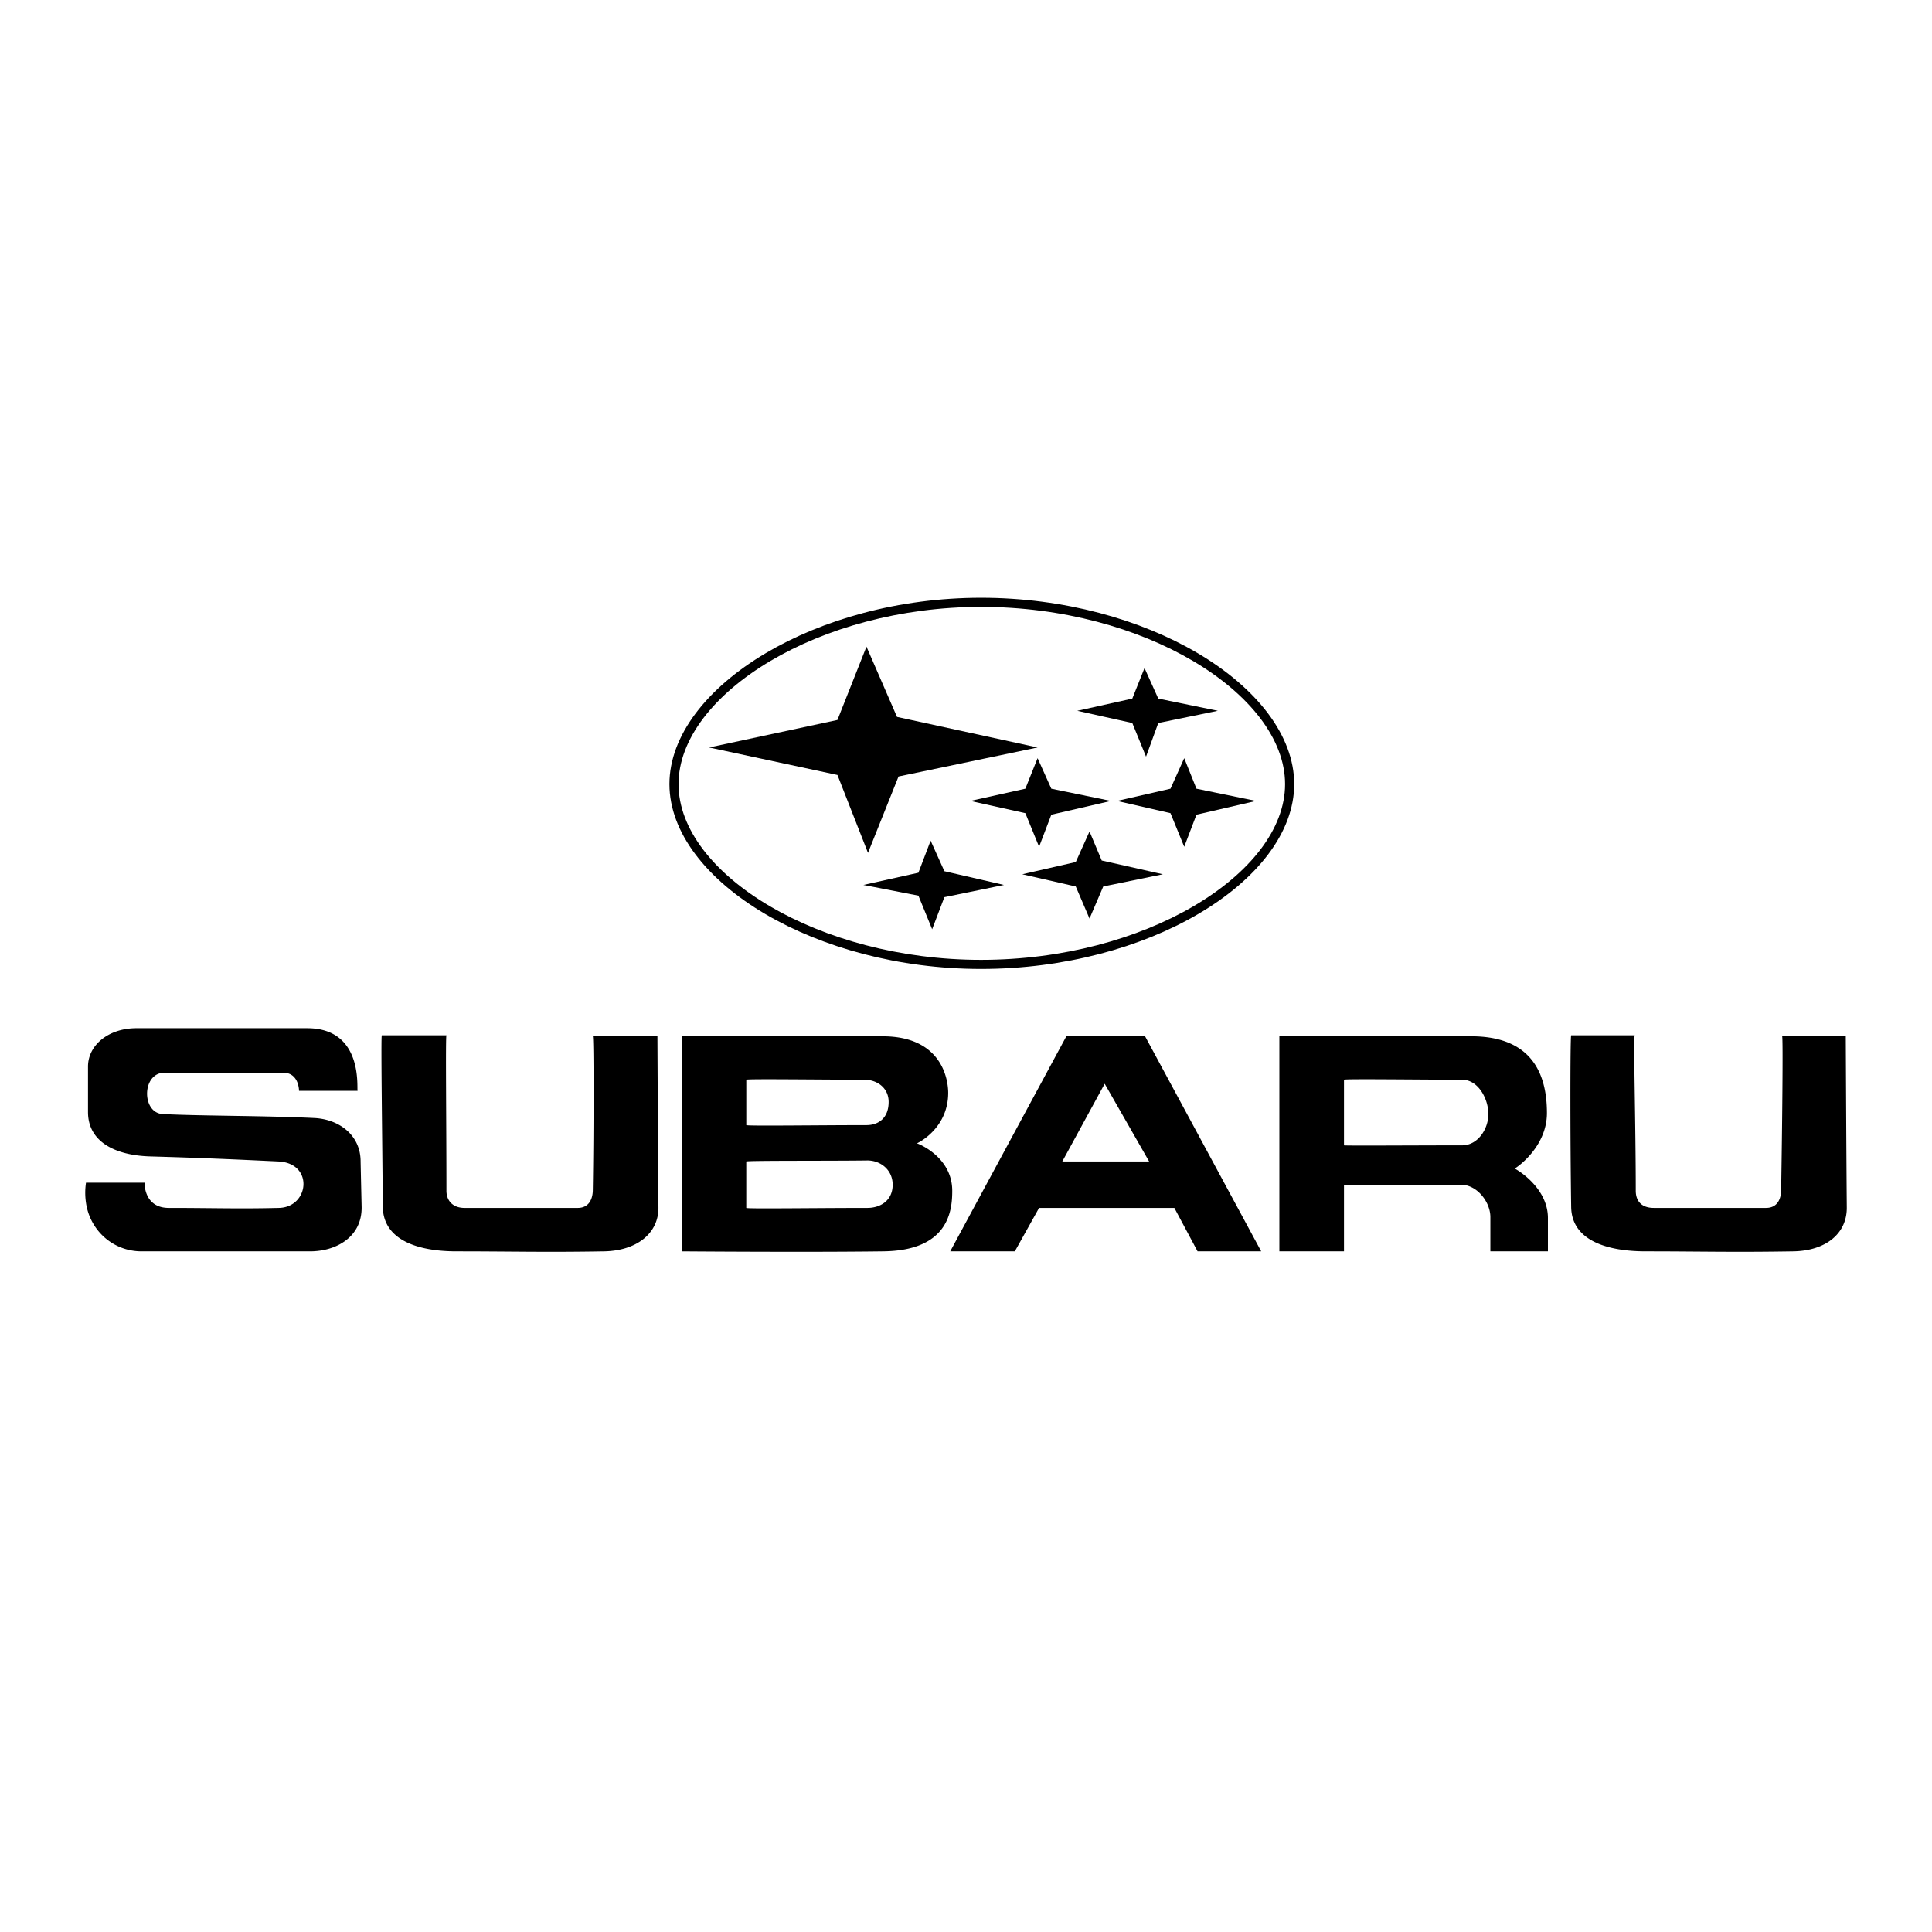
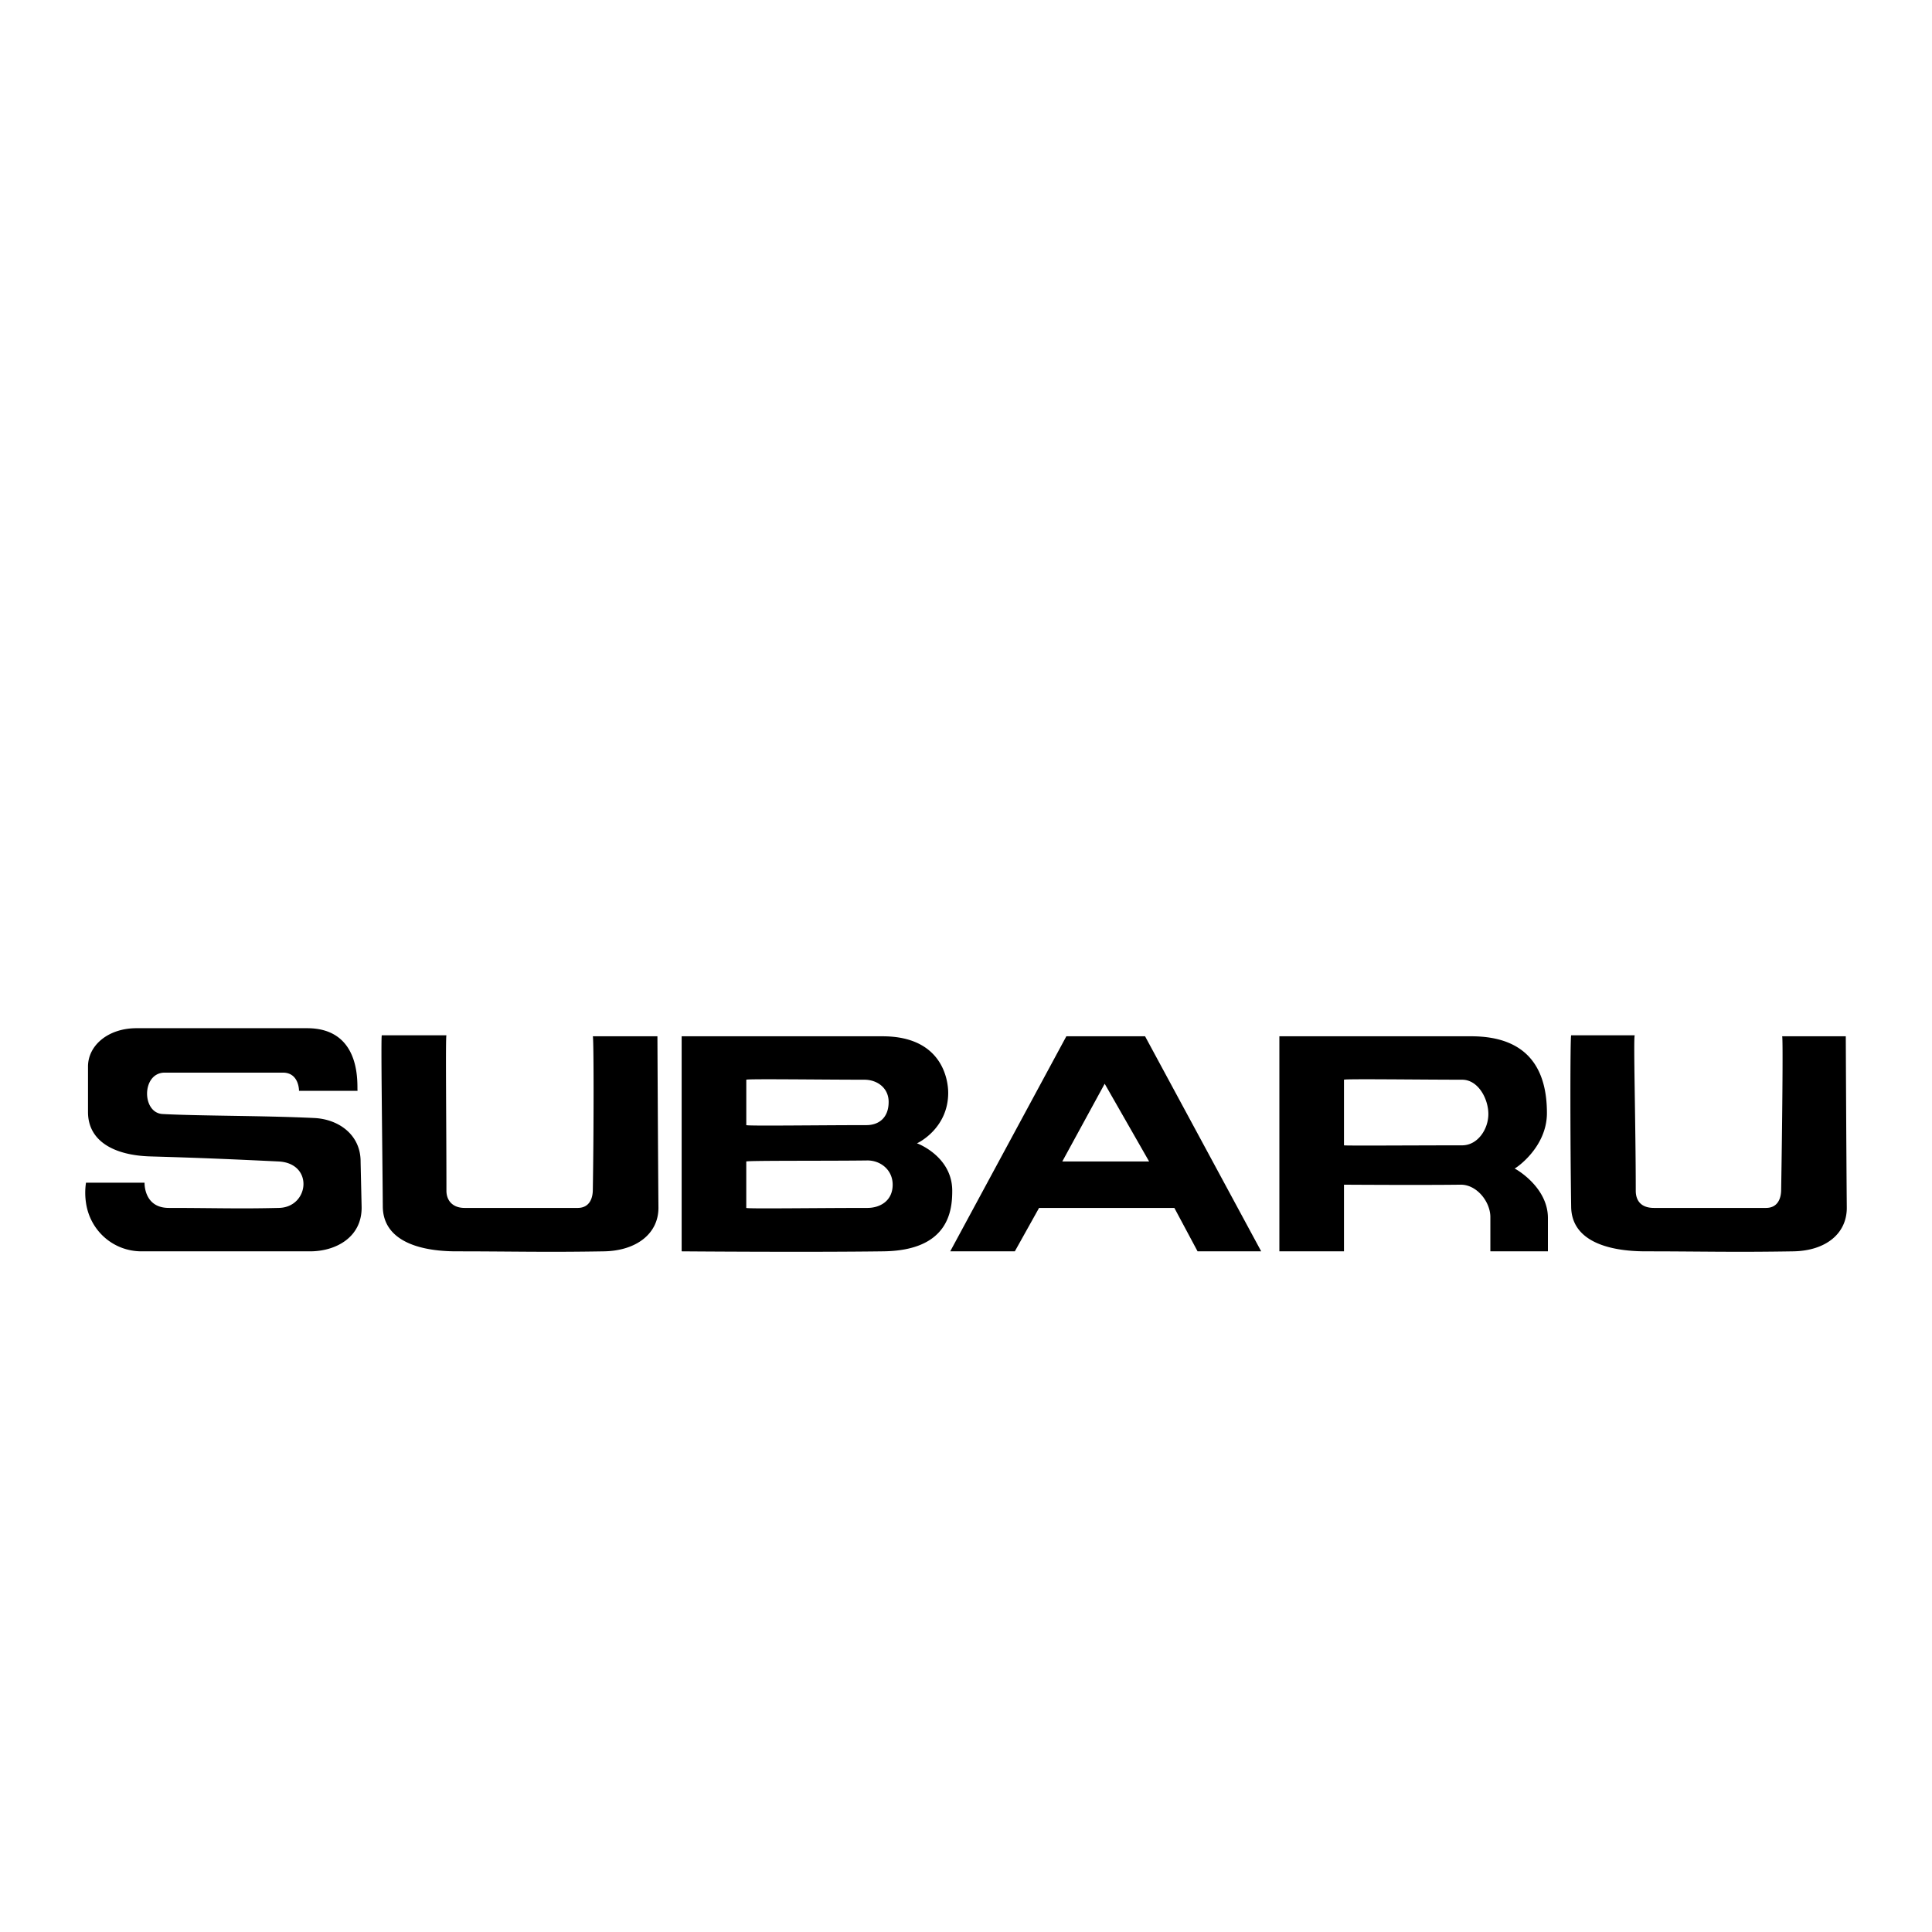
<svg xmlns="http://www.w3.org/2000/svg" width="2500" height="2500" viewBox="0 0 192.756 192.756">
  <path fill-rule="evenodd" clip-rule="evenodd" fill="#fff" d="M0 0h192.756v192.756H0V0z" />
  <path d="M30.639 102.584c5.641 0 4.937 5.994 5.037 6.246h-5.843c0-.051 0-1.814-1.611-1.814H16.437c-2.317 0-2.317 4.031-.202 4.131 3.828.201 10.073.15 15.21.402 2.417.152 4.533 1.713 4.533 4.332 0 .1.101 4.533.101 4.533.05 3.021-2.568 4.432-5.137 4.432H14.12c-2.82 0-5.137-2.064-5.54-4.836a6.731 6.731 0 0 1 0-2.014h5.842s-.101 2.518 2.417 2.518c4.432 0 6.95.102 10.979 0 3.022-.051 3.525-4.432 0-4.633-4.23-.201-7.454-.352-12.792-.504-3.626-.1-6.246-1.51-6.246-4.432v-4.533c0-2.115 2.015-3.828 4.835-3.828h17.024zm13.902.705c-.101.152 0 8.865 0 15.514 0 .957.604 1.711 1.812 1.711h11.282c1.209 0 1.511-1.006 1.511-1.812.101-5.943.101-15.16 0-15.311h6.446s.051 11.08.101 17.023c.051 2.67-2.216 4.381-5.439 4.432-6.044.102-9.066 0-14.707 0-3.929 0-7.303-1.158-7.354-4.432-.05-6.75-.201-16.973-.101-17.125h6.449zm43.514.102c5.943 0 6.547 4.332 6.547 5.641 0 3.525-2.971 4.986-3.123 5.037.051 0 3.526 1.309 3.526 4.734 0 1.914-.302 5.992-6.951 6.043-7.655.102-19.995 0-20.045 0v-21.455h20.046zm-1.611 8.863c1.208 0 2.216-.705 2.216-2.316 0-1.41-1.158-2.215-2.417-2.215-4.23 0-11.634-.102-11.785 0v4.531c.15.101 7.352 0 11.986 0zm.1 8.26c1.259 0 2.518-.703 2.518-2.316 0-1.512-1.259-2.467-2.619-2.418-3.929.051-11.836 0-11.987.102v4.633c.152.1 6.951-.001 12.088-.001zm19.845-17.123h7.855l11.586 21.455h-6.348l-2.316-4.332h-13.498l-2.418 4.332h-6.446l11.585-21.455zm3.826 4.734l-4.23 7.756h8.664l-4.434-7.756zm35.66-.402c1.611 0 2.619 1.912 2.619 3.424s-1.059 3.123-2.619 3.123c-4.635 0-11.686.051-11.785 0v-6.547c.15-.102 7.553 0 11.785 0zm-11.785 10.474c.049 0 7.756.051 11.584 0 1.66-.051 3.02 1.713 3.02 3.225v3.424h5.742v-3.324c0-3.123-3.273-4.936-3.324-4.936.152-.051 3.225-2.115 3.225-5.539 0-4.031-1.611-7.656-7.555-7.656h-19.139v21.455h6.447v-6.649zm29.01-14.908c-.152.201.1 8.865.1 15.514 0 .957.504 1.711 1.814 1.711h11.18c1.209 0 1.512-1.006 1.512-1.812.1-5.943.201-15.16.1-15.311h6.348s.049 11.08.1 17.023c.051 2.67-2.115 4.381-5.338 4.432-6.145.102-9.168 0-14.707 0-3.928 0-7.404-1.107-7.453-4.432-.102-6.75-.102-16.973 0-17.125h6.344z" fill-rule="evenodd" clip-rule="evenodd" />
-   <path d="M97.879 60.55c-8.072 0-15.521 2.142-21.011 5.392-5.623 3.329-9.171 7.805-9.171 12.292 0 4.477 3.532 8.904 9.133 12.192 5.492 3.224 12.957 5.339 21.048 5.339 8.156 0 15.652-2.111 21.164-5.33 5.631-3.29 9.17-7.721 9.17-12.201 0-4.492-3.555-8.972-9.207-12.302-5.505-3.244-12.985-5.382-21.126-5.382zm-21.472 4.61c5.619-3.327 13.233-5.52 21.472-5.52 8.305 0 15.947 2.188 21.586 5.509 5.928 3.493 9.658 8.254 9.658 13.083 0 4.821-3.715 9.535-9.623 12.986-5.639 3.294-13.299 5.455-21.621 5.455-8.254 0-15.883-2.166-21.506-5.467-5.878-3.451-9.584-8.158-9.584-12.974-.001-4.823 3.72-9.58 9.618-13.072z" />
-   <path fill-rule="evenodd" clip-rule="evenodd" d="M89.496 71.527l14.024 3.049-13.872 2.895-3.048 7.621-3.048-7.773-12.803-2.743 12.803-2.744 2.896-7.316 3.048 7.011zM104.891 78.69l5.943 1.22-5.943 1.372-1.221 3.2-1.371-3.353-5.487-1.219 5.487-1.22 1.221-3.048 1.371 3.048zM119.371 78.69l5.943 1.22-5.943 1.372-1.221 3.2-1.371-3.353-5.336-1.219 5.336-1.22 1.371-3.048 1.221 3.048zM115.561 69.698l5.943 1.219-5.943 1.219-1.221 3.354-1.371-3.354-5.487-1.219 5.487-1.219 1.219-3.049 1.373 3.049zM109.92 85.854l6.098 1.372-5.946 1.219-1.371 3.201-1.373-3.201-5.334-1.219 5.334-1.219 1.373-3.049 1.219 2.896zM94.221 86.921l5.945 1.372-5.945 1.219-1.22 3.201-1.371-3.353-5.487-1.067 5.487-1.22 1.219-3.2 1.372 3.048z" />
</svg>